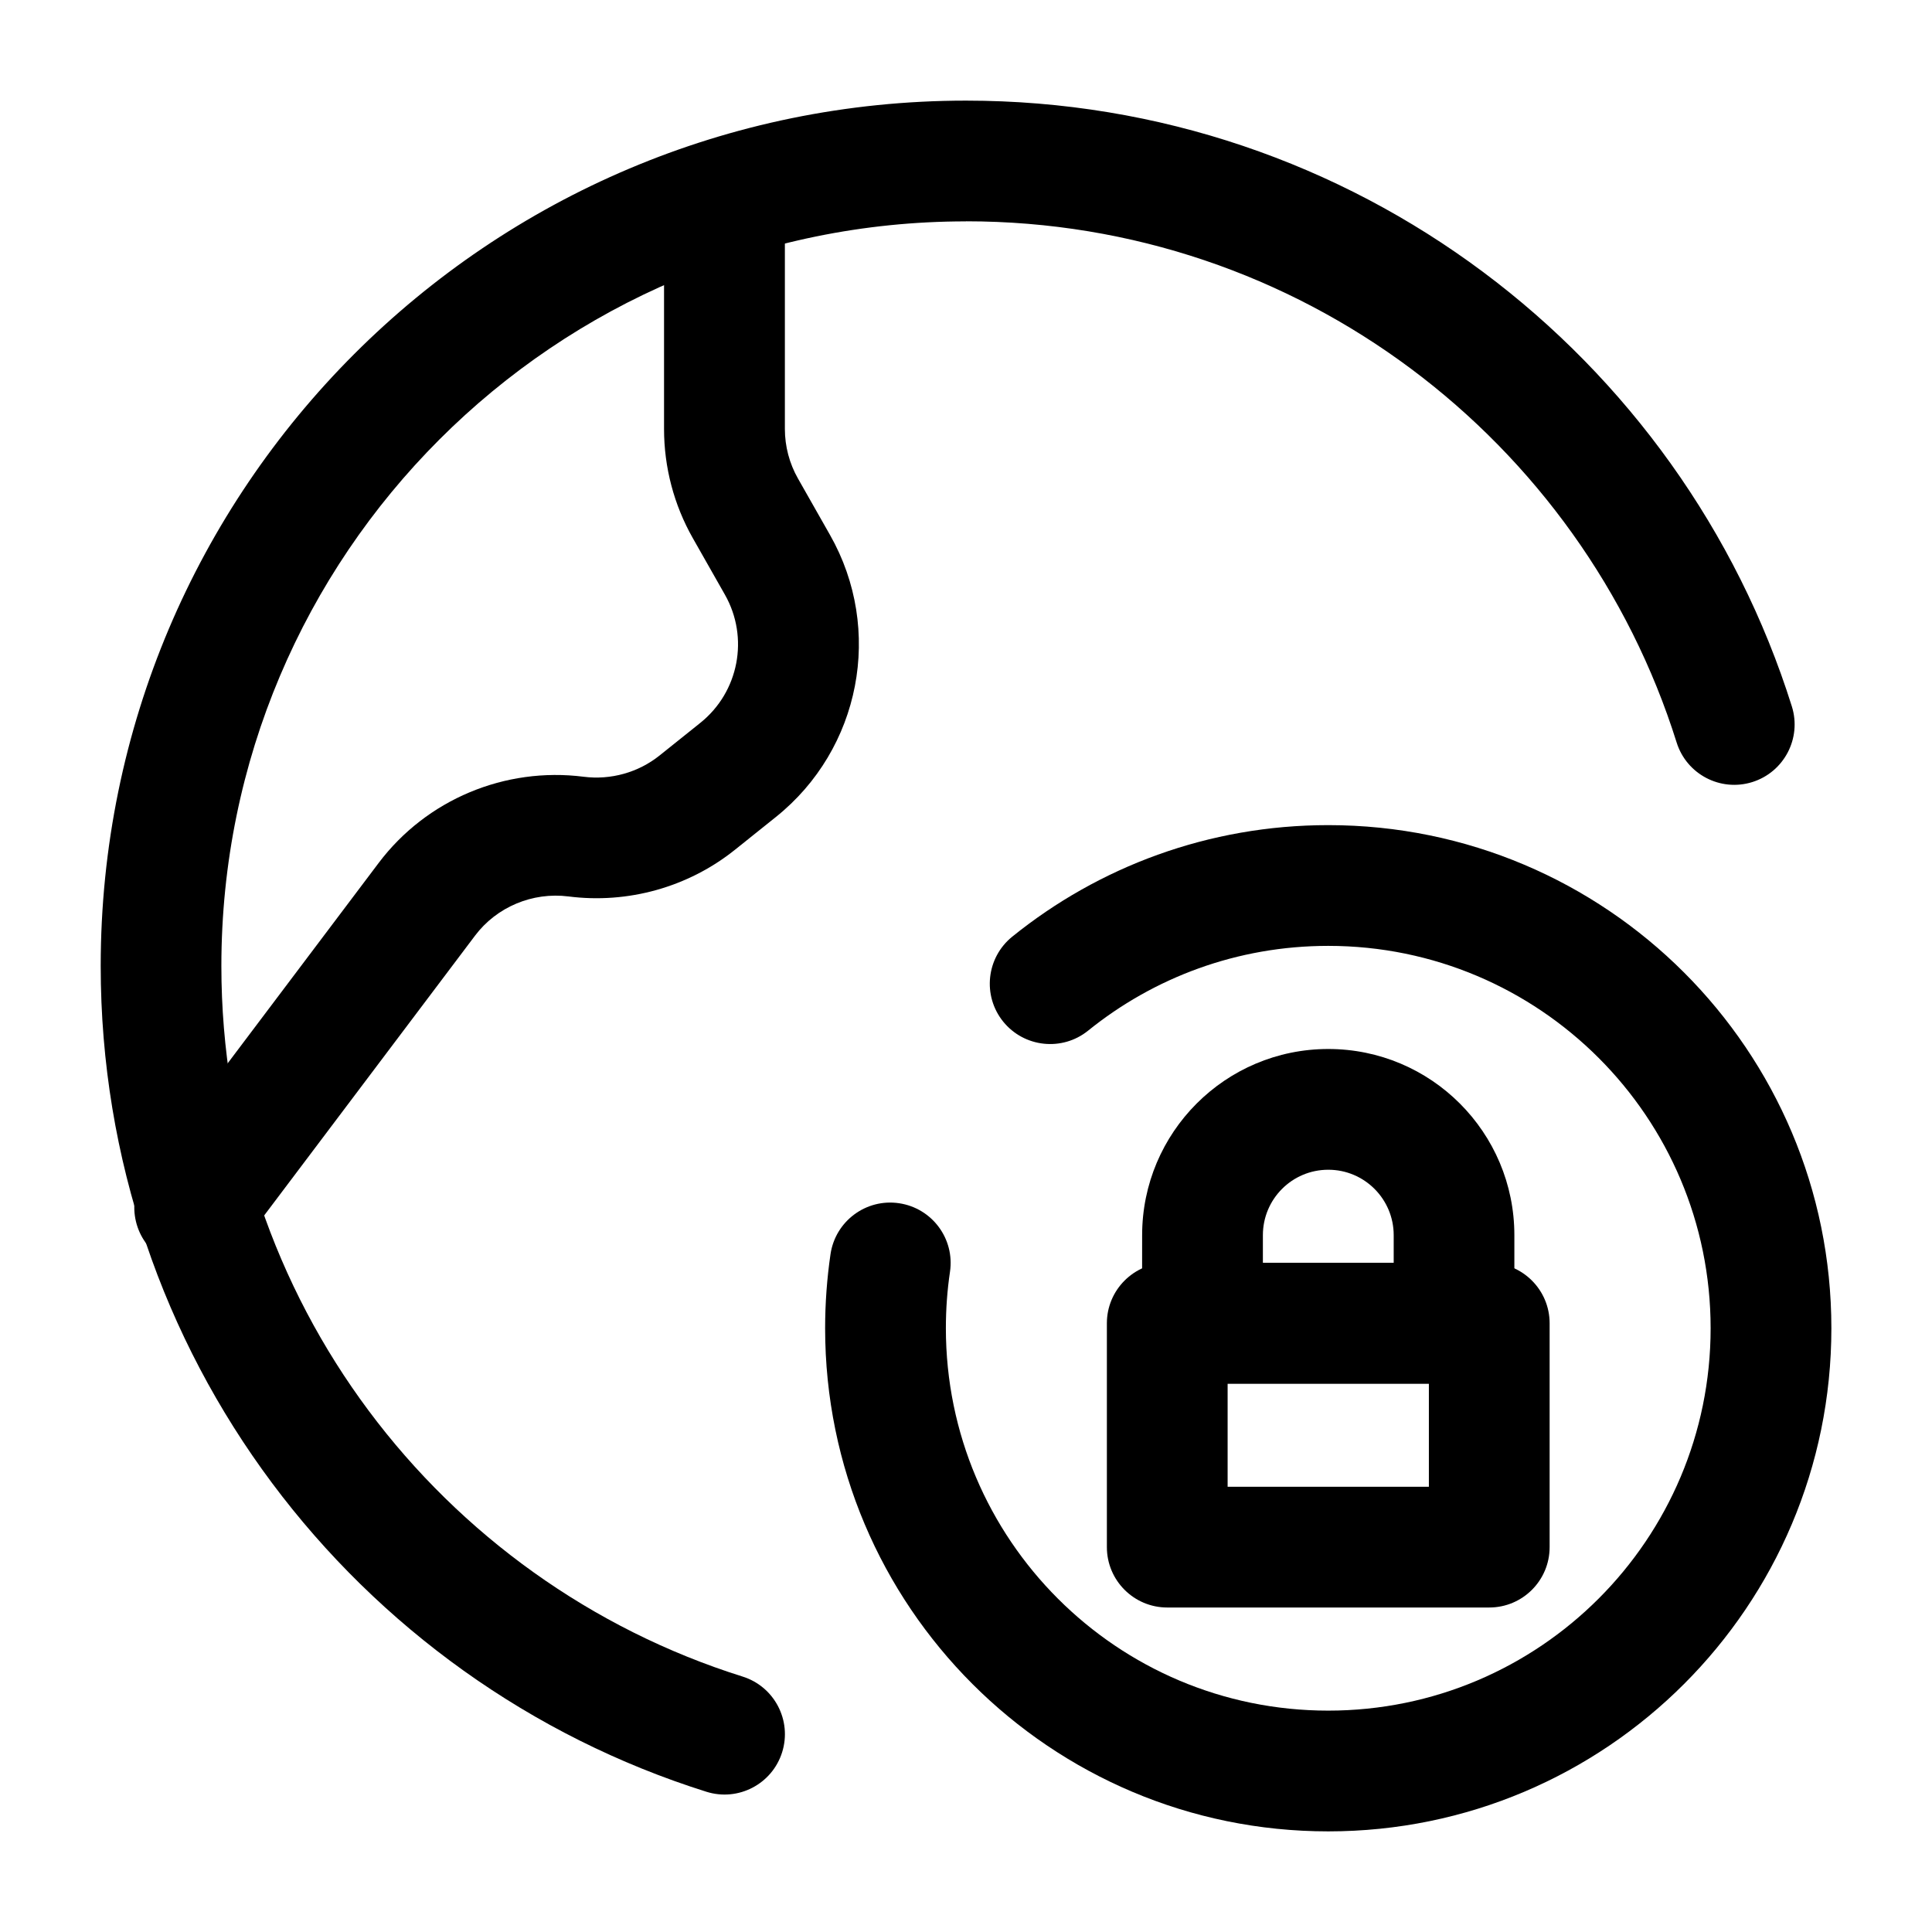
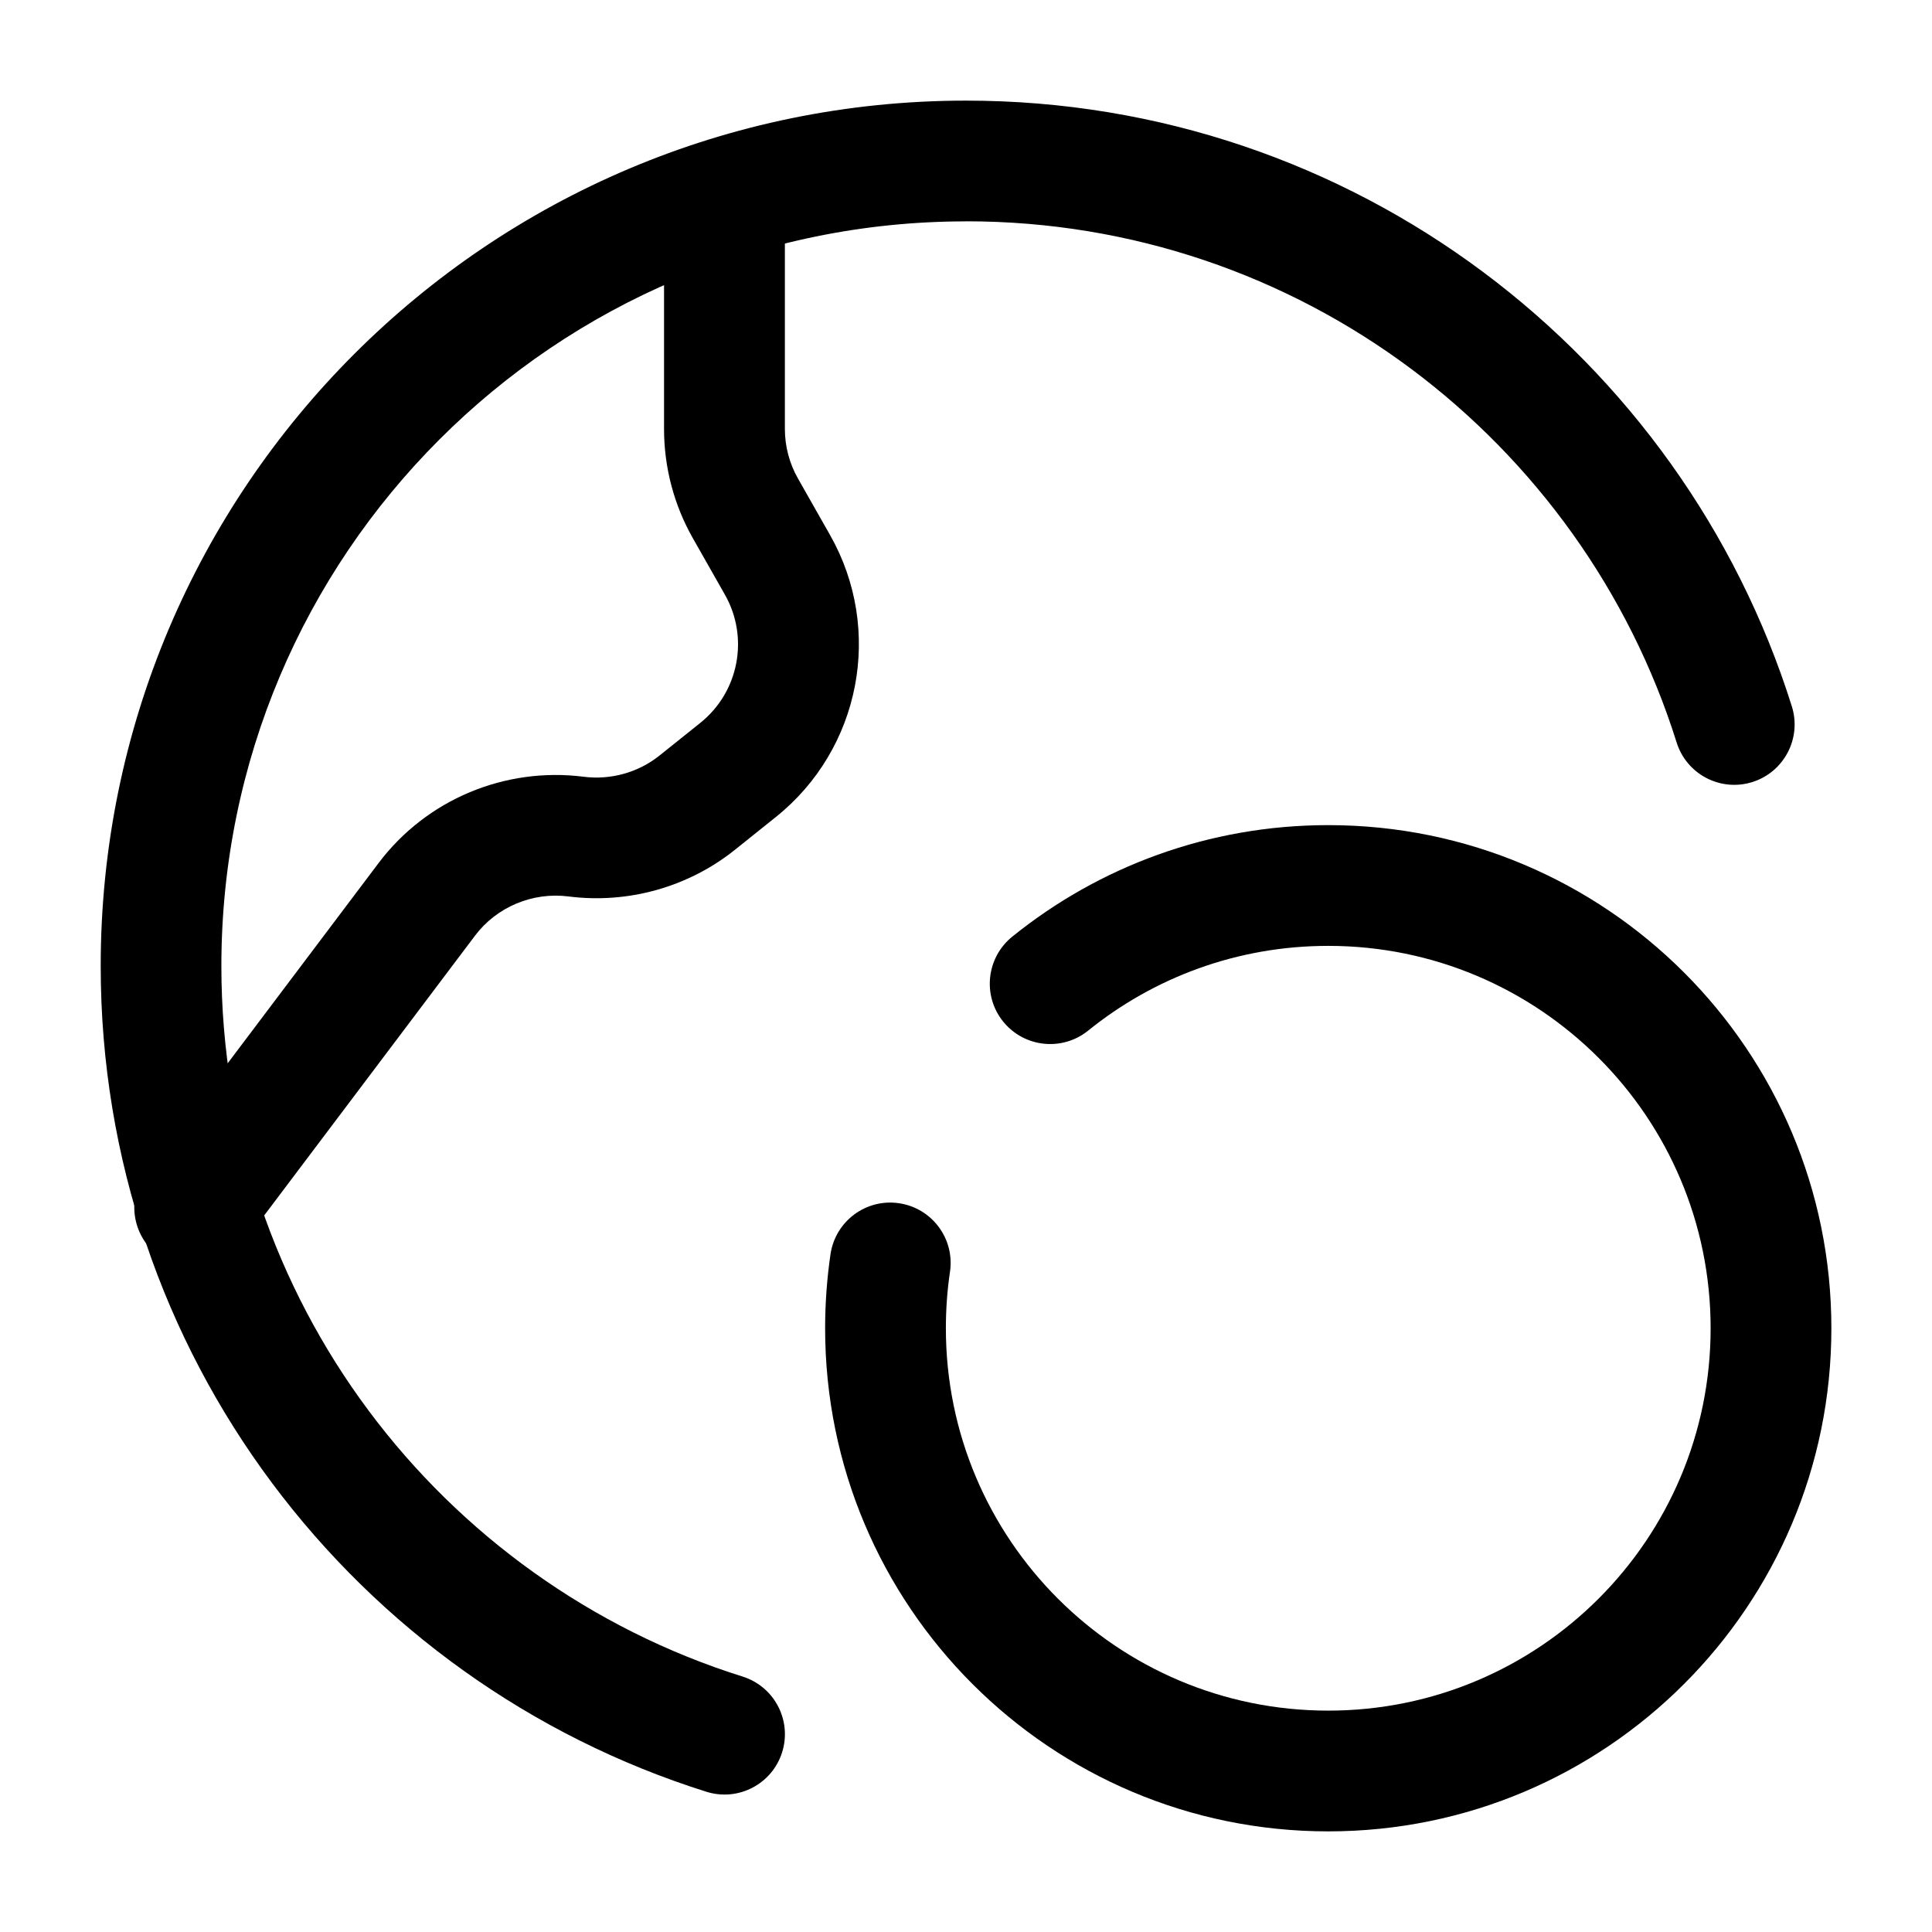
<svg xmlns="http://www.w3.org/2000/svg" fill="none" height="24" viewBox="0 0 24 24" width="24">
  <g clip-rule="evenodd" fill="#000" fill-rule="evenodd">
    <path d="m12 2.75c-5.109 0-9.25 4.141-9.25 9.25 0 4.141 2.721 7.648 6.475 8.827.395.124.615.545.491.94-.124.395-.545.615-.94.491-4.361-1.37-7.525-5.443-7.525-10.258 0-5.937 4.813-10.75 10.75-10.75 4.815 0 8.888 3.165 10.258 7.525.124.395-.096.816-.491.94-.395.124-.816-.096-.94-.491-1.179-3.754-4.686-6.475-8.827-6.475z" />
    <path d="m16.5 11.75c-1.131 0-2.167.394-2.983 1.053-.322.26-.794.21-1.055-.112-.26-.322-.21-.794.112-1.055 1.073-.867 2.439-1.386 3.926-1.386 3.452 0 6.25 2.798 6.25 6.25s-2.798 6.25-6.25 6.25-6.25-2.798-6.25-6.25c0-.312.023-.62.067-.921.061-.41.442-.693.852-.632.41.061.693.442.632.852-.034.229-.051.463-.051.701 0 2.623 2.127 4.75 4.75 4.75s4.75-2.127 4.75-4.75-2.127-4.75-4.75-4.75z" />
-     <path d="m13.75 16.438c0-.414.336-.75.75-.75h4c.414 0 .75.336.75.75v2.781c0 .414-.336.75-.75.75h-4c-.414 0-.75-.336-.75-.75zm1.5.75v1.281h2.5v-1.281z" />
-     <path d="m14.188 15.344c0-1.277 1.035-2.313 2.312-2.313s2.312 1.035 2.312 2.313v1.094c0 .414-.336.75-.75.75h-3.125c-.414 0-.75-.336-.75-.75zm2.312-.813c-.449 0-.812.364-.812.813v.344h1.625v-.344c0-.449-.364-.813-.812-.813z" />
    <path d="m9 1.75c.414 0 .75.336.75.75v2.828c0 .216.056.429.163.617l.398.701c.667 1.175.381 2.66-.674 3.504l-.507.406c-.582.466-1.331.674-2.068.58-.447-.057-.893.131-1.161.487l-2.884 3.827c-.249.331-.72.397-1.05.148-.331-.249-.397-.72-.148-1.05l2.884-3.827c.595-.79 1.571-1.196 2.547-1.072.337.043.679-.053.942-.263l.507-.406c.48-.384.609-1.059.306-1.593l-.398-.701c-.235-.414-.358-.881-.358-1.357v-2.828c0-.414.336-.75.75-.75z" />
  </g>
</svg>